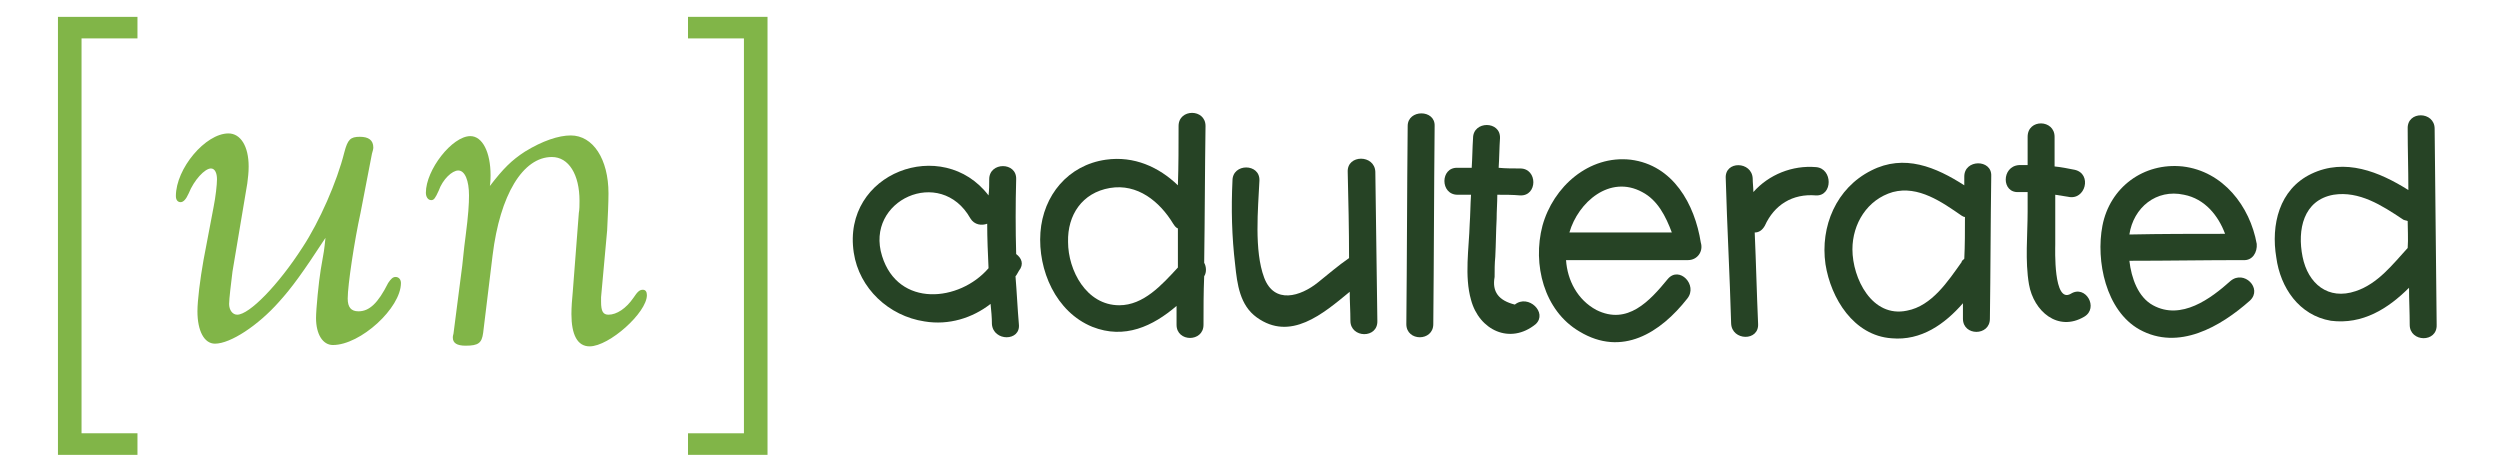
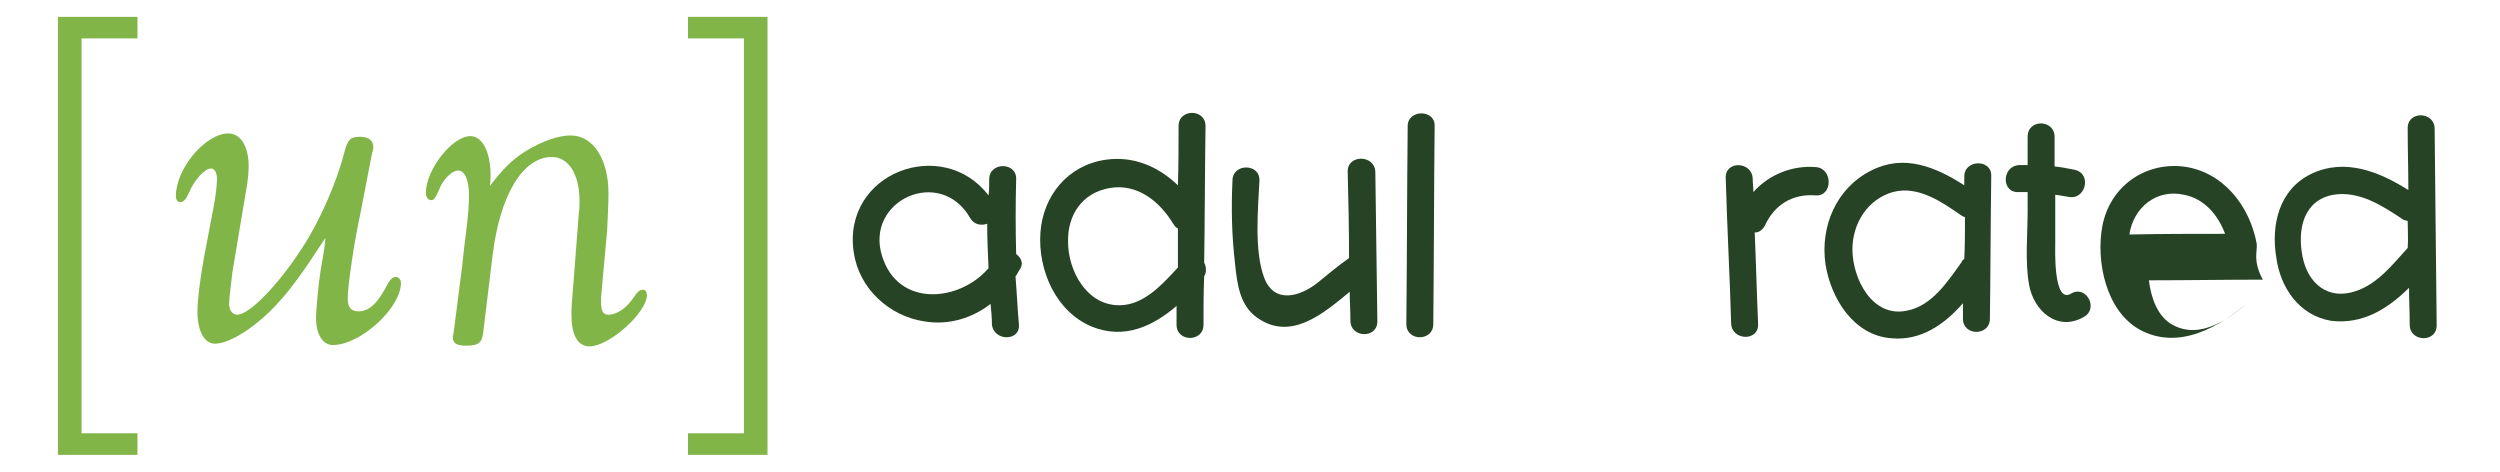
<svg xmlns="http://www.w3.org/2000/svg" version="1.1" id="Layer_1" x="0px" y="0px" width="371px" height="70px" viewBox="0 0 371 70" style="enable-background:new 0 0 371 70;" xml:space="preserve">
  <style type="text/css">
	.st0{fill:#81B548;}
	.st1{fill:none;}
	.st2{fill:#264325;}
</style>
  <g>
    <g>
      <path class="st0" d="M53.5,31.6c-0.9,4.1-1.9,10.7-1.9,12.7c0,1.3,0.5,1.9,1.6,1.9c1.6,0,2.9-1.2,4.4-4.2c0.4-0.6,0.7-0.9,1.1-0.9    c0.5,0,0.8,0.4,0.8,0.9c0,3.7-6,9.2-10.1,9.2c-1.5,0-2.5-1.6-2.5-4c0-1.3,0.4-5.4,0.7-7.2c0.5-2.8,0.5-2.8,0.7-4.7    c-3.4,5.2-5,7.4-6.9,9.5c-3.1,3.5-7.2,6.2-9.5,6.2c-1.6,0-2.6-1.9-2.6-4.8c0-1.6,0.4-4.8,0.9-7.6l1.5-7.9c0.3-1.5,0.5-3.3,0.5-4.1    c0-0.9-0.3-1.6-0.9-1.6c-0.9,0-2.5,1.7-3.3,3.7c-0.4,0.9-0.8,1.3-1.2,1.3s-0.7-0.3-0.7-0.9c0-4.1,4.4-9.3,7.8-9.3    c1.8,0,3,1.9,3,4.9c0,1-0.1,1.6-0.2,2.5l-2.2,13.1c-0.2,1.6-0.5,4.1-0.5,4.8c0,0.9,0.5,1.6,1.2,1.6c1.8,0,6.1-4.4,9.7-10    c2.5-3.8,5.1-9.7,6.2-14.1c0.5-1.9,0.9-2.3,2.3-2.3c1.3,0,2,0.5,2,1.6c0,0.2-0.1,0.6-0.2,0.9L53.5,31.6z" />
      <path class="st0" d="M68.6,39.4c0.1-0.7,0.2-2.2,0.5-4.4c0.4-3.1,0.5-4.7,0.5-6c0-2.2-0.6-3.7-1.6-3.7c-0.9,0-2.3,1.3-2.9,3    c-0.5,1.1-0.7,1.4-1.1,1.4c-0.5,0-0.8-0.5-0.8-1.1c0-3.4,3.9-8.4,6.6-8.4c1.8,0,3,2.4,3,5.8c0,0.2,0,0.9-0.1,1.6    c2-2.6,3.2-3.8,5.2-5.1c2.6-1.6,5-2.4,6.8-2.4c3.3,0,5.6,3.5,5.6,8.6c0,1.3-0.1,3.6-0.2,5.5l-0.9,9.9v0.7c0,1.4,0.3,1.9,1.1,1.9    c1.2,0,2.6-0.9,3.7-2.5c0.6-0.9,0.9-1.2,1.4-1.2c0.4,0,0.6,0.3,0.6,0.8c0,2.6-5.6,7.6-8.5,7.6c-1.8,0-2.7-1.7-2.7-4.8    c0-1.1,0.1-2.2,0.2-3.3l0.9-11.7c0.1-0.5,0.1-1.2,0.1-1.8c0-3.9-1.6-6.5-4.1-6.5c-4.3,0-7.7,5.6-8.8,14.6l-1.4,11.5    c-0.2,1.5-0.7,1.9-2.6,1.9c-1.3,0-1.9-0.4-1.9-1.2c0-0.2,0-0.2,0.1-0.6L68.6,39.4z" />
    </g>
    <g>
      <g>
        <path class="st0" d="M8.6,67.5v-65h11.8v3.2h-8.3v58.6h8.3v3.2C20.4,67.5,8.6,67.5,8.6,67.5z" />
      </g>
      <g>
        <path class="st0" d="M110.4,64.3V5.7h-8.3V2.5h11.8v65h-11.8v-3.2H110.4z" />
      </g>
    </g>
  </g>
  <g>
-     <path class="st1" d="M293.1,32.1c-0.1,0-0.2,0.1-0.2,0.2" />
    <g>
      <path class="st1" d="M144.1,32.4c-4.4-7.7-15.7-2.7-13.1,5.6c2.3,7.7,11.5,6.8,15.9,1.8c-0.2-2.3-0.2-4.5-0.2-6.7    C145.8,33.6,144.7,33.5,144.1,32.4z" />
      <path class="st2" d="M150.8,37.7c-0.1-3.7-0.1-7.4,0-11.1c0.1-2.6-4-2.6-4,0c0,0.8,0,1.6-0.1,2.4c-6.8-8.9-21.8-3.4-20,8.5    c0.8,5.3,5.2,9.4,10.5,10.2c3.6,0.6,7.1-0.5,9.8-2.6c0.1,1,0.2,2,0.2,3c0.2,2.6,4.3,2.6,4,0c-0.2-2.3-0.3-4.7-0.5-7.1    c0.2-0.2,0.3-0.5,0.5-0.8C152,39.2,151.6,38.3,150.8,37.7z M130.9,38c-2.6-8.3,8.7-13.4,13.1-5.6c0.6,1,1.7,1.1,2.5,0.8    c0,2.2,0.1,4.4,0.2,6.6C142.4,44.8,133.3,45.7,130.9,38z" />
      <path class="st2" d="M178.9,18.7c0-2.6-4-2.6-4,0c0,2.9,0,5.9-0.1,8.8c-2.8-2.7-6.5-4.4-10.7-3.8c-5.6,0.8-9.3,5.3-9.7,10.8    c-0.4,5.6,2.3,11.8,7.7,14c4.8,1.9,9-0.1,12.5-3.1v2.8c0,2.6,4,2.6,4,0c0-2.4,0-4.8,0.1-7.2c0.4-0.6,0.3-1.5,0-2    C178.8,32.3,178.8,25.5,178.9,18.7z M166.1,45.3c-4.9,0-7.6-5.2-7.6-9.4c-0.1-4,2.1-7.3,6.2-8s7.4,2,9.4,5.3    c0.2,0.3,0.4,0.6,0.7,0.7v5.8C172.4,42.3,169.7,45.3,166.1,45.3z" />
      <path class="st2" d="M200,25.5c0.1,4.3,0.2,8.5,0.2,12.8c-1.6,1.1-3.1,2.4-4.6,3.6c-2.6,2.1-6.5,3.3-8-0.7s-0.9-10.2-0.7-14.4    c0.1-2.6-4-2.6-4,0c-0.2,4.2-0.1,8.3,0.4,12.5c0.3,2.9,0.7,6,3.2,7.8c5,3.6,9.8-0.5,13.8-3.8c0,1.5,0.1,2.8,0.1,4.3    c0,2.6,4.1,2.7,4,0c-0.1-7.3-0.2-14.8-0.3-22.1C204,22.9,199.9,22.9,200,25.5z" />
      <path class="st2" d="M208.9,18.7c-0.1,9.8-0.1,19.6-0.2,29.4c0,2.6,4,2.6,4,0c0.1-9.8,0.1-19.6,0.2-29.4    C213,16.2,208.9,16.2,208.9,18.7z" />
-       <path class="st2" d="M224.8,45.2c-2.4-0.6-3.4-1.9-3-4.1c0-1,0-2,0.1-3c0.1-1.9,0.1-3.8,0.2-5.6c0-1.2,0.1-2.4,0.1-3.6    c1.1,0,2.3,0,3.4,0.1c2.6,0.1,2.6-4,0-4c-1,0-2.2,0-3.2-0.1c0.1-1.5,0.1-3,0.2-4.4c0.1-2.6-4-2.6-4,0c-0.1,1.5-0.1,2.9-0.2,4.4    h-2.1c-2.6-0.1-2.6,4,0,4h2c-0.1,1.5-0.1,3-0.2,4.4c-0.1,3.5-0.8,7.7,0.2,11.2c1.2,4.5,5.8,6.7,9.6,3.6    C229.7,46.4,226.8,43.6,224.8,45.2z" />
-       <path class="st2" d="M242,23.7c-6.2-0.7-11.5,4-13.1,9.8c-1.5,5.7,0.2,12.6,5.5,15.7c6.3,3.8,12,0.2,16-4.9c1.6-2-1.2-4.9-2.9-2.9    c-2.7,3.3-6,6.9-10.6,4.6c-2.8-1.5-4.3-4.4-4.5-7.4h18.1c1.4,0,2.3-1.3,1.9-2.6C251.5,30.3,248.3,24.5,242,23.7L242,23.7z     M232.9,34.5c1.3-4.5,6-8.6,10.8-6c2.3,1.2,3.5,3.6,4.4,6H232.9L232.9,34.5z" />
      <path class="st2" d="M269.5,24.8c-3.5-0.3-7,1.1-9.3,3.7c0-0.6-0.1-1.4-0.1-2c-0.1-2.6-4.2-2.7-4,0c0.2,7.2,0.6,14.3,0.8,21.5    c0.1,2.6,4.2,2.7,4,0c-0.2-4.5-0.3-9-0.5-13.5c0.6,0,1.1-0.3,1.5-1c1.4-3.1,4.1-4.8,7.6-4.5C272,29.1,272,25,269.5,24.8    L269.5,24.8z" />
      <path class="st2" d="M291.5,26.2v1.3c-4.2-2.7-8.9-4.7-13.8-2.2c-5.2,2.6-7.6,8.3-6.8,13.9c0.8,5.1,4.2,10.6,9.8,11    c4.4,0.4,7.9-2.1,10.6-5.2v2.3c0,2.6,4,2.6,4,0c0.1-7.1,0.1-14.1,0.2-21.2C295.6,23.6,291.5,23.6,291.5,26.2z M291.1,38.9    c-2,2.8-4.4,6.5-8.1,7.2c-5.2,1.1-8.1-4.8-8.1-9.1c0-3.8,2.2-7.4,6-8.5c3.8-1,7.3,1.5,10.2,3.5c0.2,0.1,0.3,0.2,0.5,0.2    c0,2.1,0,4.2-0.1,6.2C291.3,38.6,291.1,38.7,291.1,38.9z" />
      <path class="st2" d="M307.3,43.6c-2.6,1.5-2.3-6.7-2.3-7.3v-7.4c0.6,0.1,1.3,0.2,1.9,0.3c2.6,0.6,3.6-3.4,1-4c-1-0.2-2-0.4-3-0.5    v-4.4c0-2.6-4-2.7-4,0v4.2h-1.3c-2.6,0.2-2.6,4.2,0,4h1.3v2.9c0,3.5-0.4,7.3,0.2,10.8c0.7,4,4.3,7.1,8.2,4.8    C311.5,45.7,309.5,42.2,307.3,43.6L307.3,43.6z" />
-       <path class="st2" d="M334.9,36.2c-1-5.6-5-10.8-11-11.5c-5.8-0.6-10.8,3.1-11.9,8.8c-1,5.2,0.5,12.6,5.5,15.4    c5.8,3.2,12-0.4,16.4-4.3c1.9-1.8-0.9-4.6-2.9-2.9c-2.9,2.6-7.3,5.9-11.5,3.6c-2.2-1.2-3.2-4-3.5-6.6c5.6,0,11.3-0.1,16.9-0.1    C334.3,38.7,335,37.4,334.9,36.2z M316,34.8c0.6-4,4-6.8,8.1-5.9c3.1,0.6,5.1,3.1,6.1,5.8C325.5,34.7,320.7,34.7,316,34.8    L316,34.8z" />
+       <path class="st2" d="M334.9,36.2c-1-5.6-5-10.8-11-11.5c-5.8-0.6-10.8,3.1-11.9,8.8c-1,5.2,0.5,12.6,5.5,15.4    c5.8,3.2,12-0.4,16.4-4.3c-2.9,2.6-7.3,5.9-11.5,3.6c-2.2-1.2-3.2-4-3.5-6.6c5.6,0,11.3-0.1,16.9-0.1    C334.3,38.7,335,37.4,334.9,36.2z M316,34.8c0.6-4,4-6.8,8.1-5.9c3.1,0.6,5.1,3.1,6.1,5.8C325.5,34.7,320.7,34.7,316,34.8    L316,34.8z" />
      <path class="st2" d="M361.3,19.1c0-2.6-4.1-2.7-4,0c0,3.1,0.1,6,0.1,9.1c-4.3-2.7-9.4-4.8-14.4-2.4c-4.8,2.3-6,7.6-5.2,12.4    c0.6,4.5,3.4,8.6,8.1,9.4c4.7,0.6,8.5-1.8,11.6-4.9c0,1.9,0.1,3.6,0.1,5.5c0,2.6,4.1,2.7,4,0C361.5,38.3,361.4,28.7,361.3,19.1    L361.3,19.1z M357.3,36.8c-2.2,2.4-4.4,5.3-7.7,6.4c-4.1,1.4-7.1-1.1-7.9-5.1c-0.8-4,0.1-8.4,4.6-9.2c3.8-0.6,7.2,1.6,10.2,3.6    c0.2,0.2,0.6,0.2,0.8,0.3C357.3,34.1,357.4,35.4,357.3,36.8C357.3,36.7,357.3,36.8,357.3,36.8L357.3,36.8z" />
    </g>
  </g>
</svg>